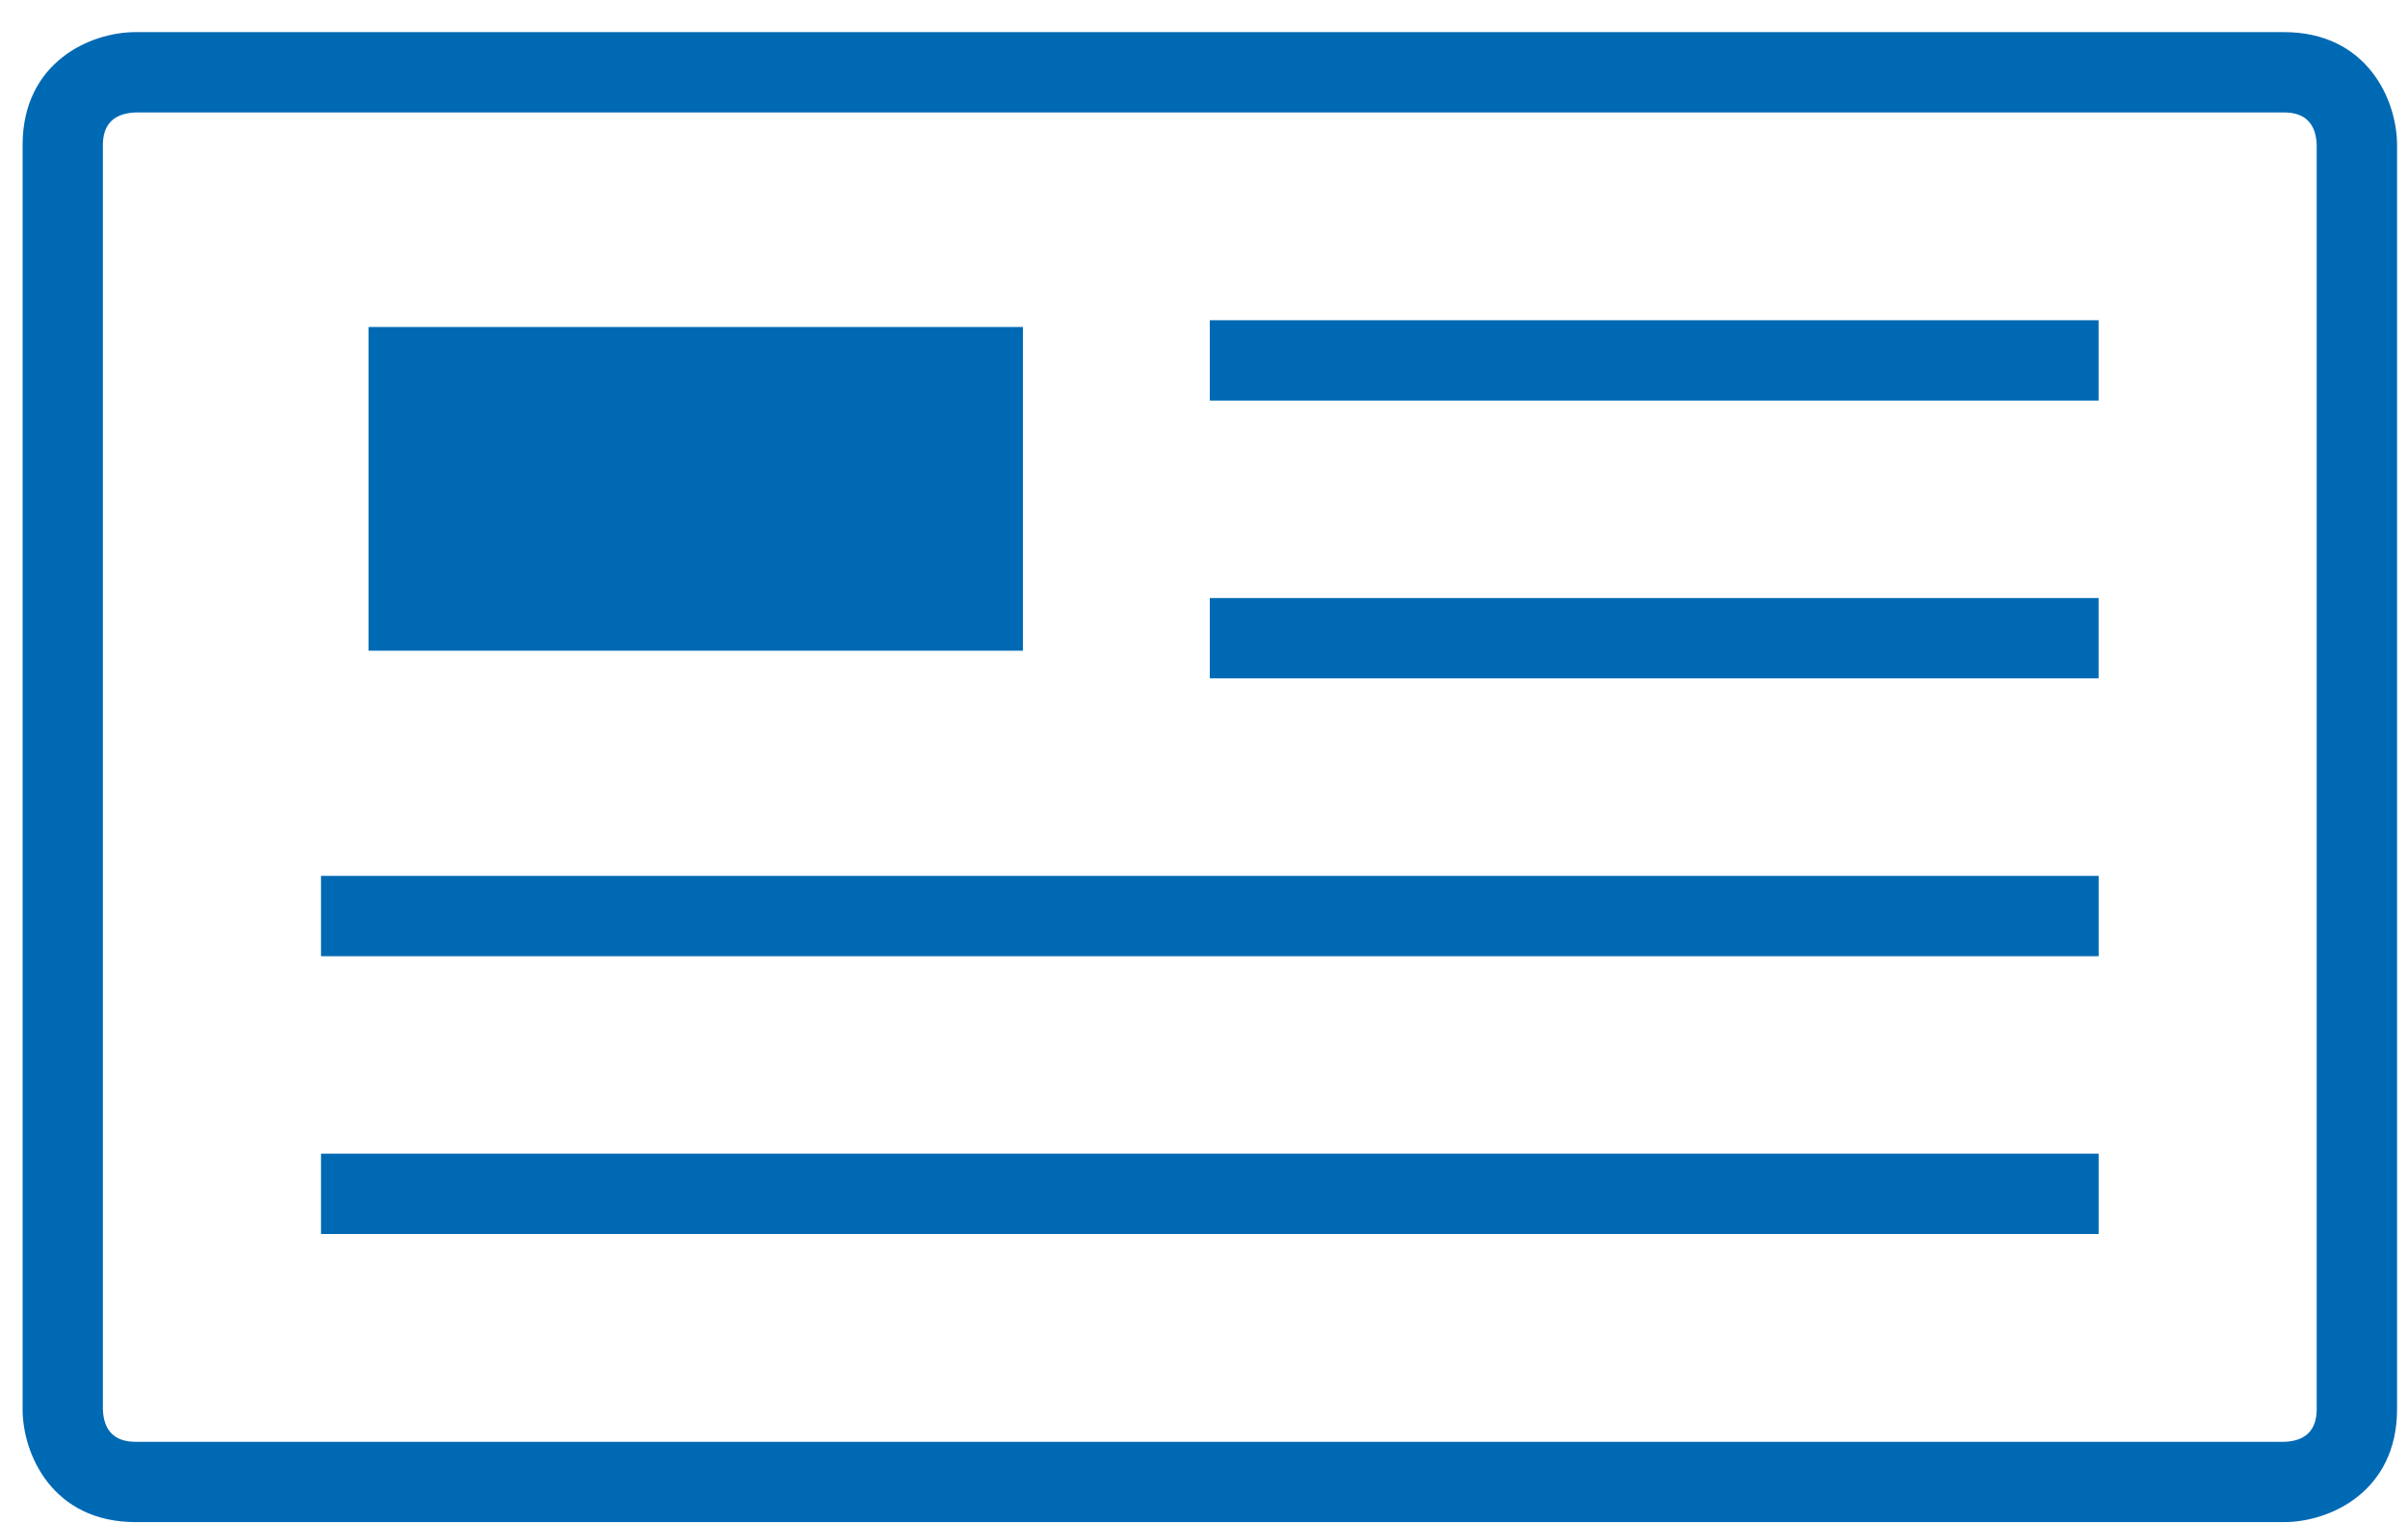
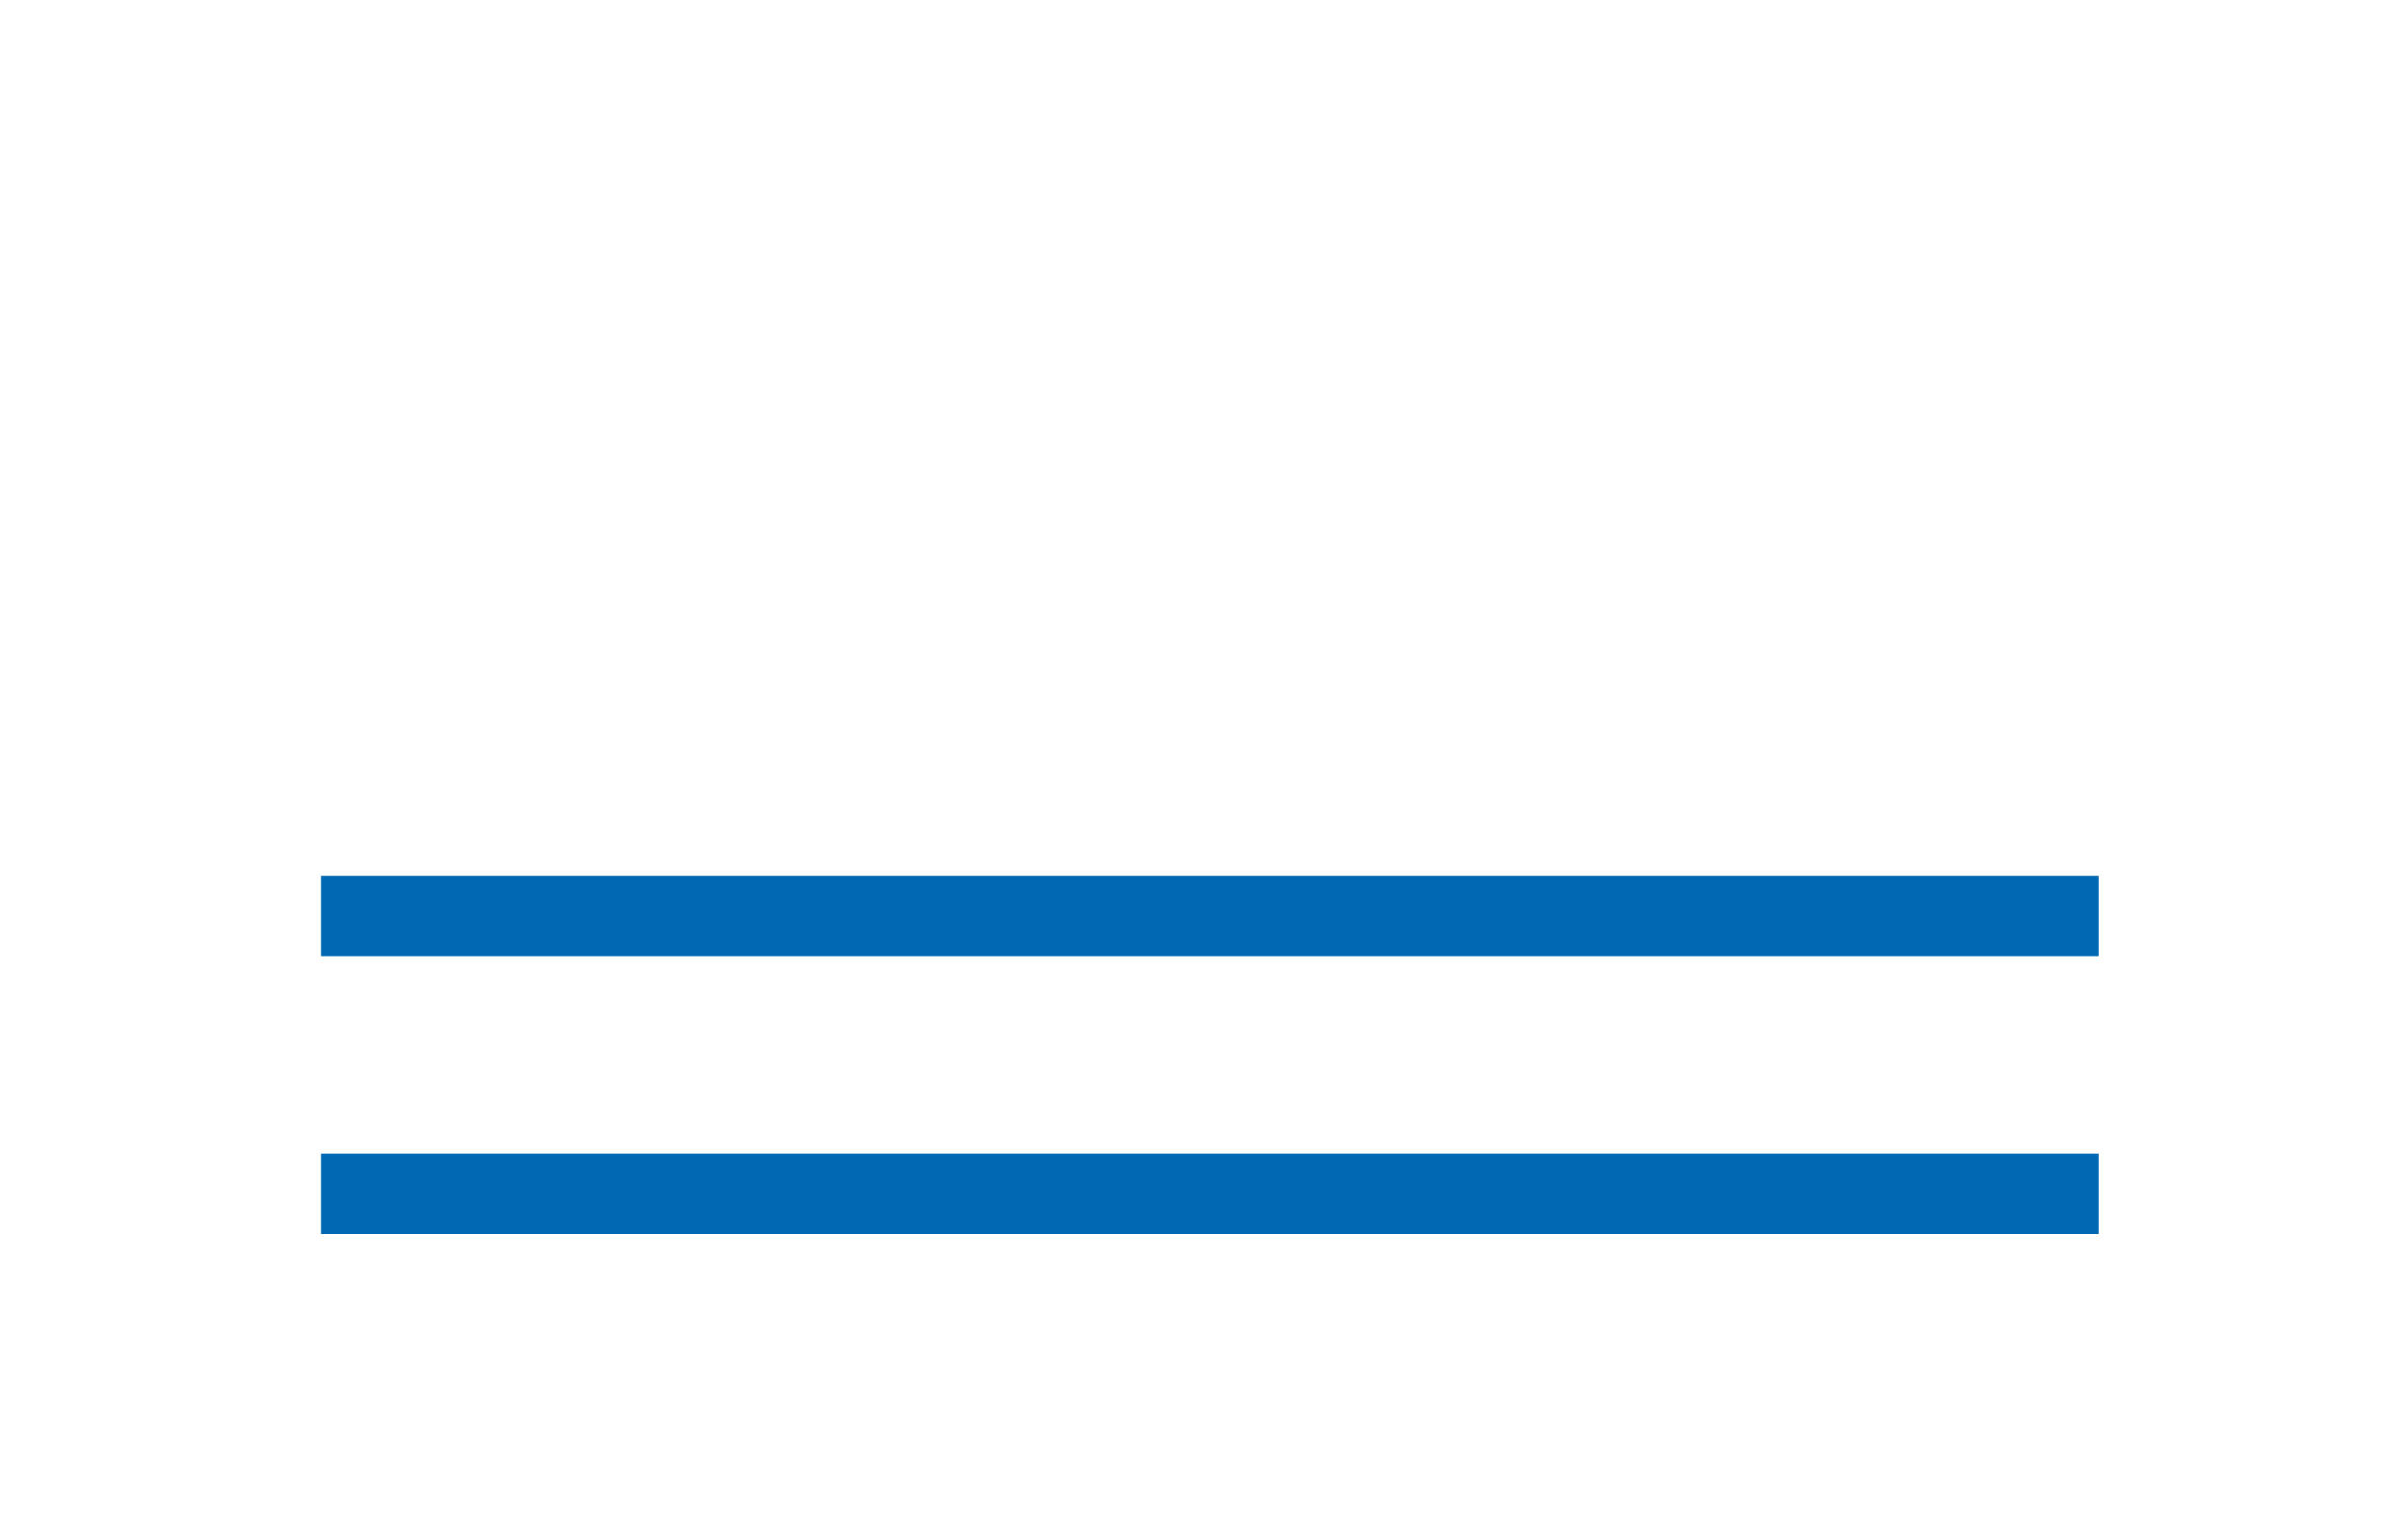
<svg xmlns="http://www.w3.org/2000/svg" width="68px" height="43px" viewBox="0 0 68 43" version="1.1">
  <title>Group 5</title>
  <desc>Created with Sketch.</desc>
  <g id="Symbols" stroke="none" stroke-width="1" fill="none" fill-rule="evenodd">
    <g id="Artboard" transform="translate(-907, -370)" fill="#0069B3">
      <g id="Group-142" transform="translate(39, 361)">
        <g id="Group-5" transform="translate(868, 9)">
-           <path d="M3.84,3.175 C3.22,3.195 2.905,3.505 2.905,4.098 L2.905,39.787 C2.924,40.395 3.235,40.711 3.829,40.711 L64.499,40.711 C65.108,40.693 65.422,40.382 65.422,39.787 L65.422,4.098 C65.404,3.49 65.094,3.175 64.499,3.175 L3.84,3.175 Z M64.499,42.978 L3.829,42.978 C1.488,42.978 0.638,41.07 0.638,39.787 L0.638,4.098 C0.638,1.757 2.546,0.907 3.829,0.907 L64.499,0.907 C66.841,0.907 67.691,2.815 67.691,4.098 L67.691,39.787 C67.691,42.129 65.781,42.978 64.499,42.978 Z" id="Fill-1" />
-           <polygon id="Fill-3" points="34.164 11.31 59.263 11.31 59.263 9.042 34.164 9.042" />
-           <polygon id="Fill-5" points="34.164 19.154 59.263 19.154 59.263 16.886 34.164 16.886" />
          <polygon id="Fill-6" points="9.065 26.999 59.264 26.999 59.264 24.731 9.065 24.731" />
          <polygon id="Fill-7" points="9.065 34.843 59.264 34.843 59.264 32.575 9.065 32.575" />
-           <polygon id="Fill-8" points="10.407 18.373 28.886 18.373 28.886 9.233 10.407 9.233" />
        </g>
      </g>
    </g>
  </g>
</svg>